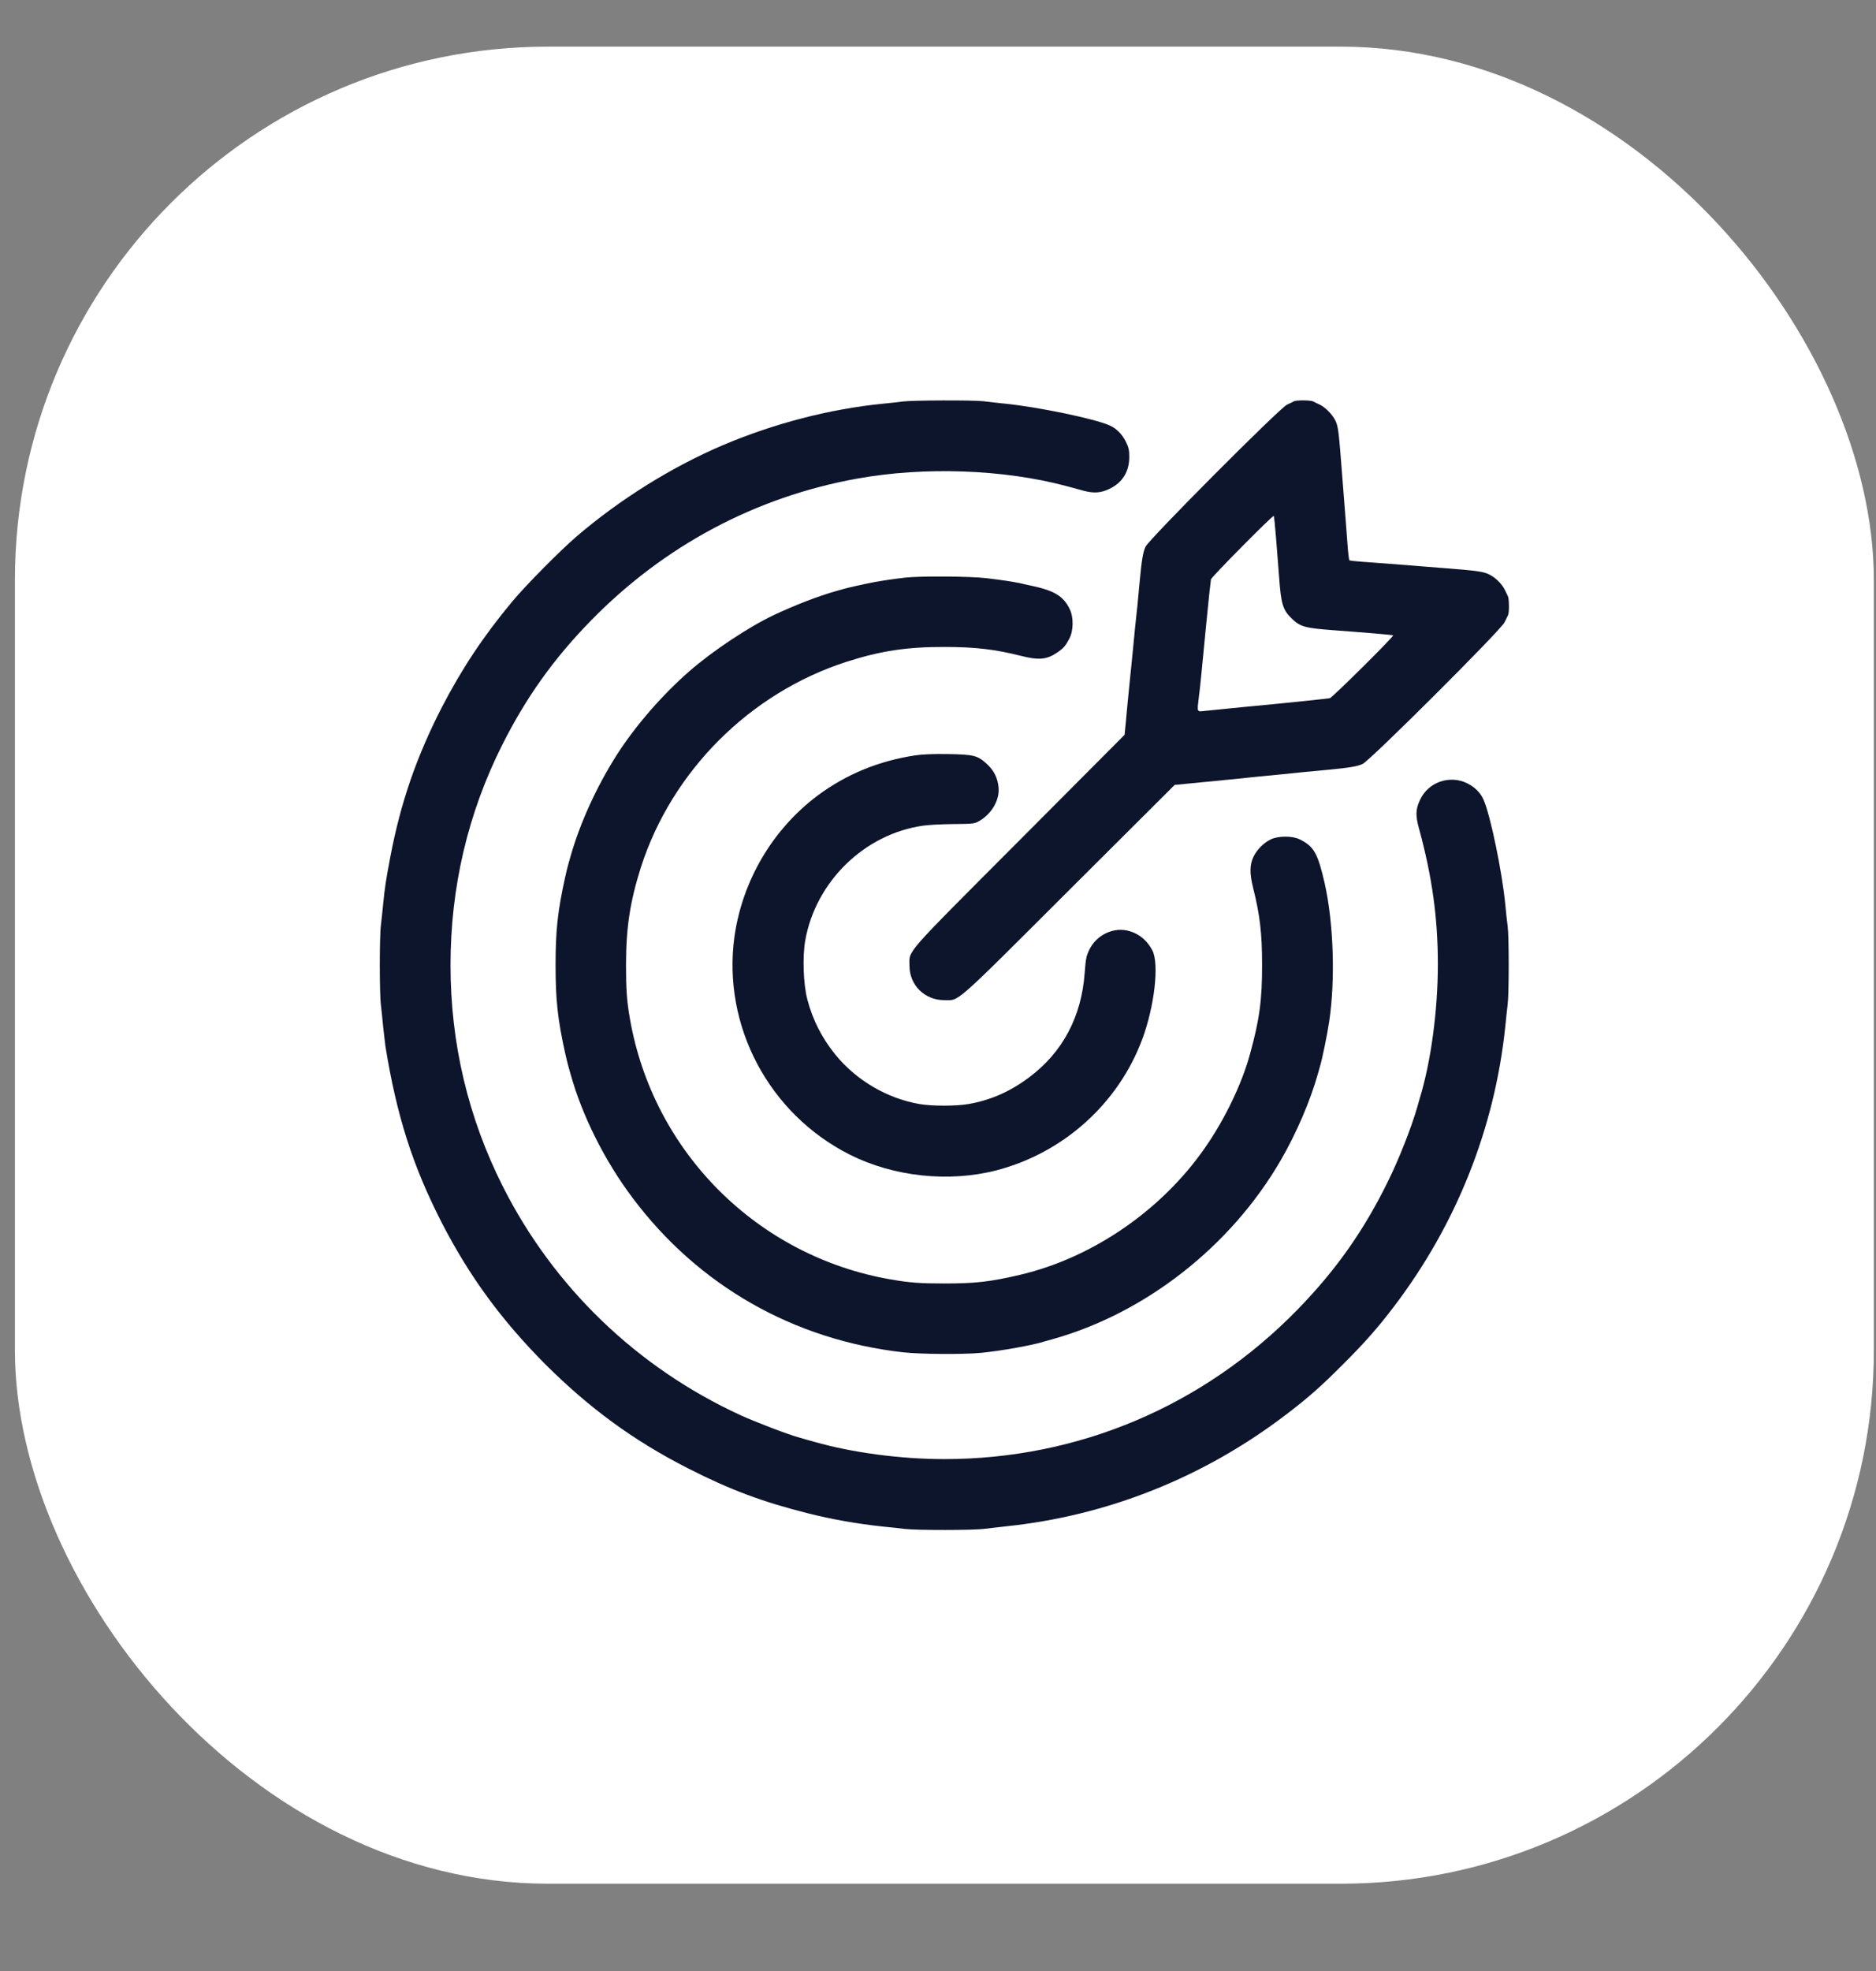
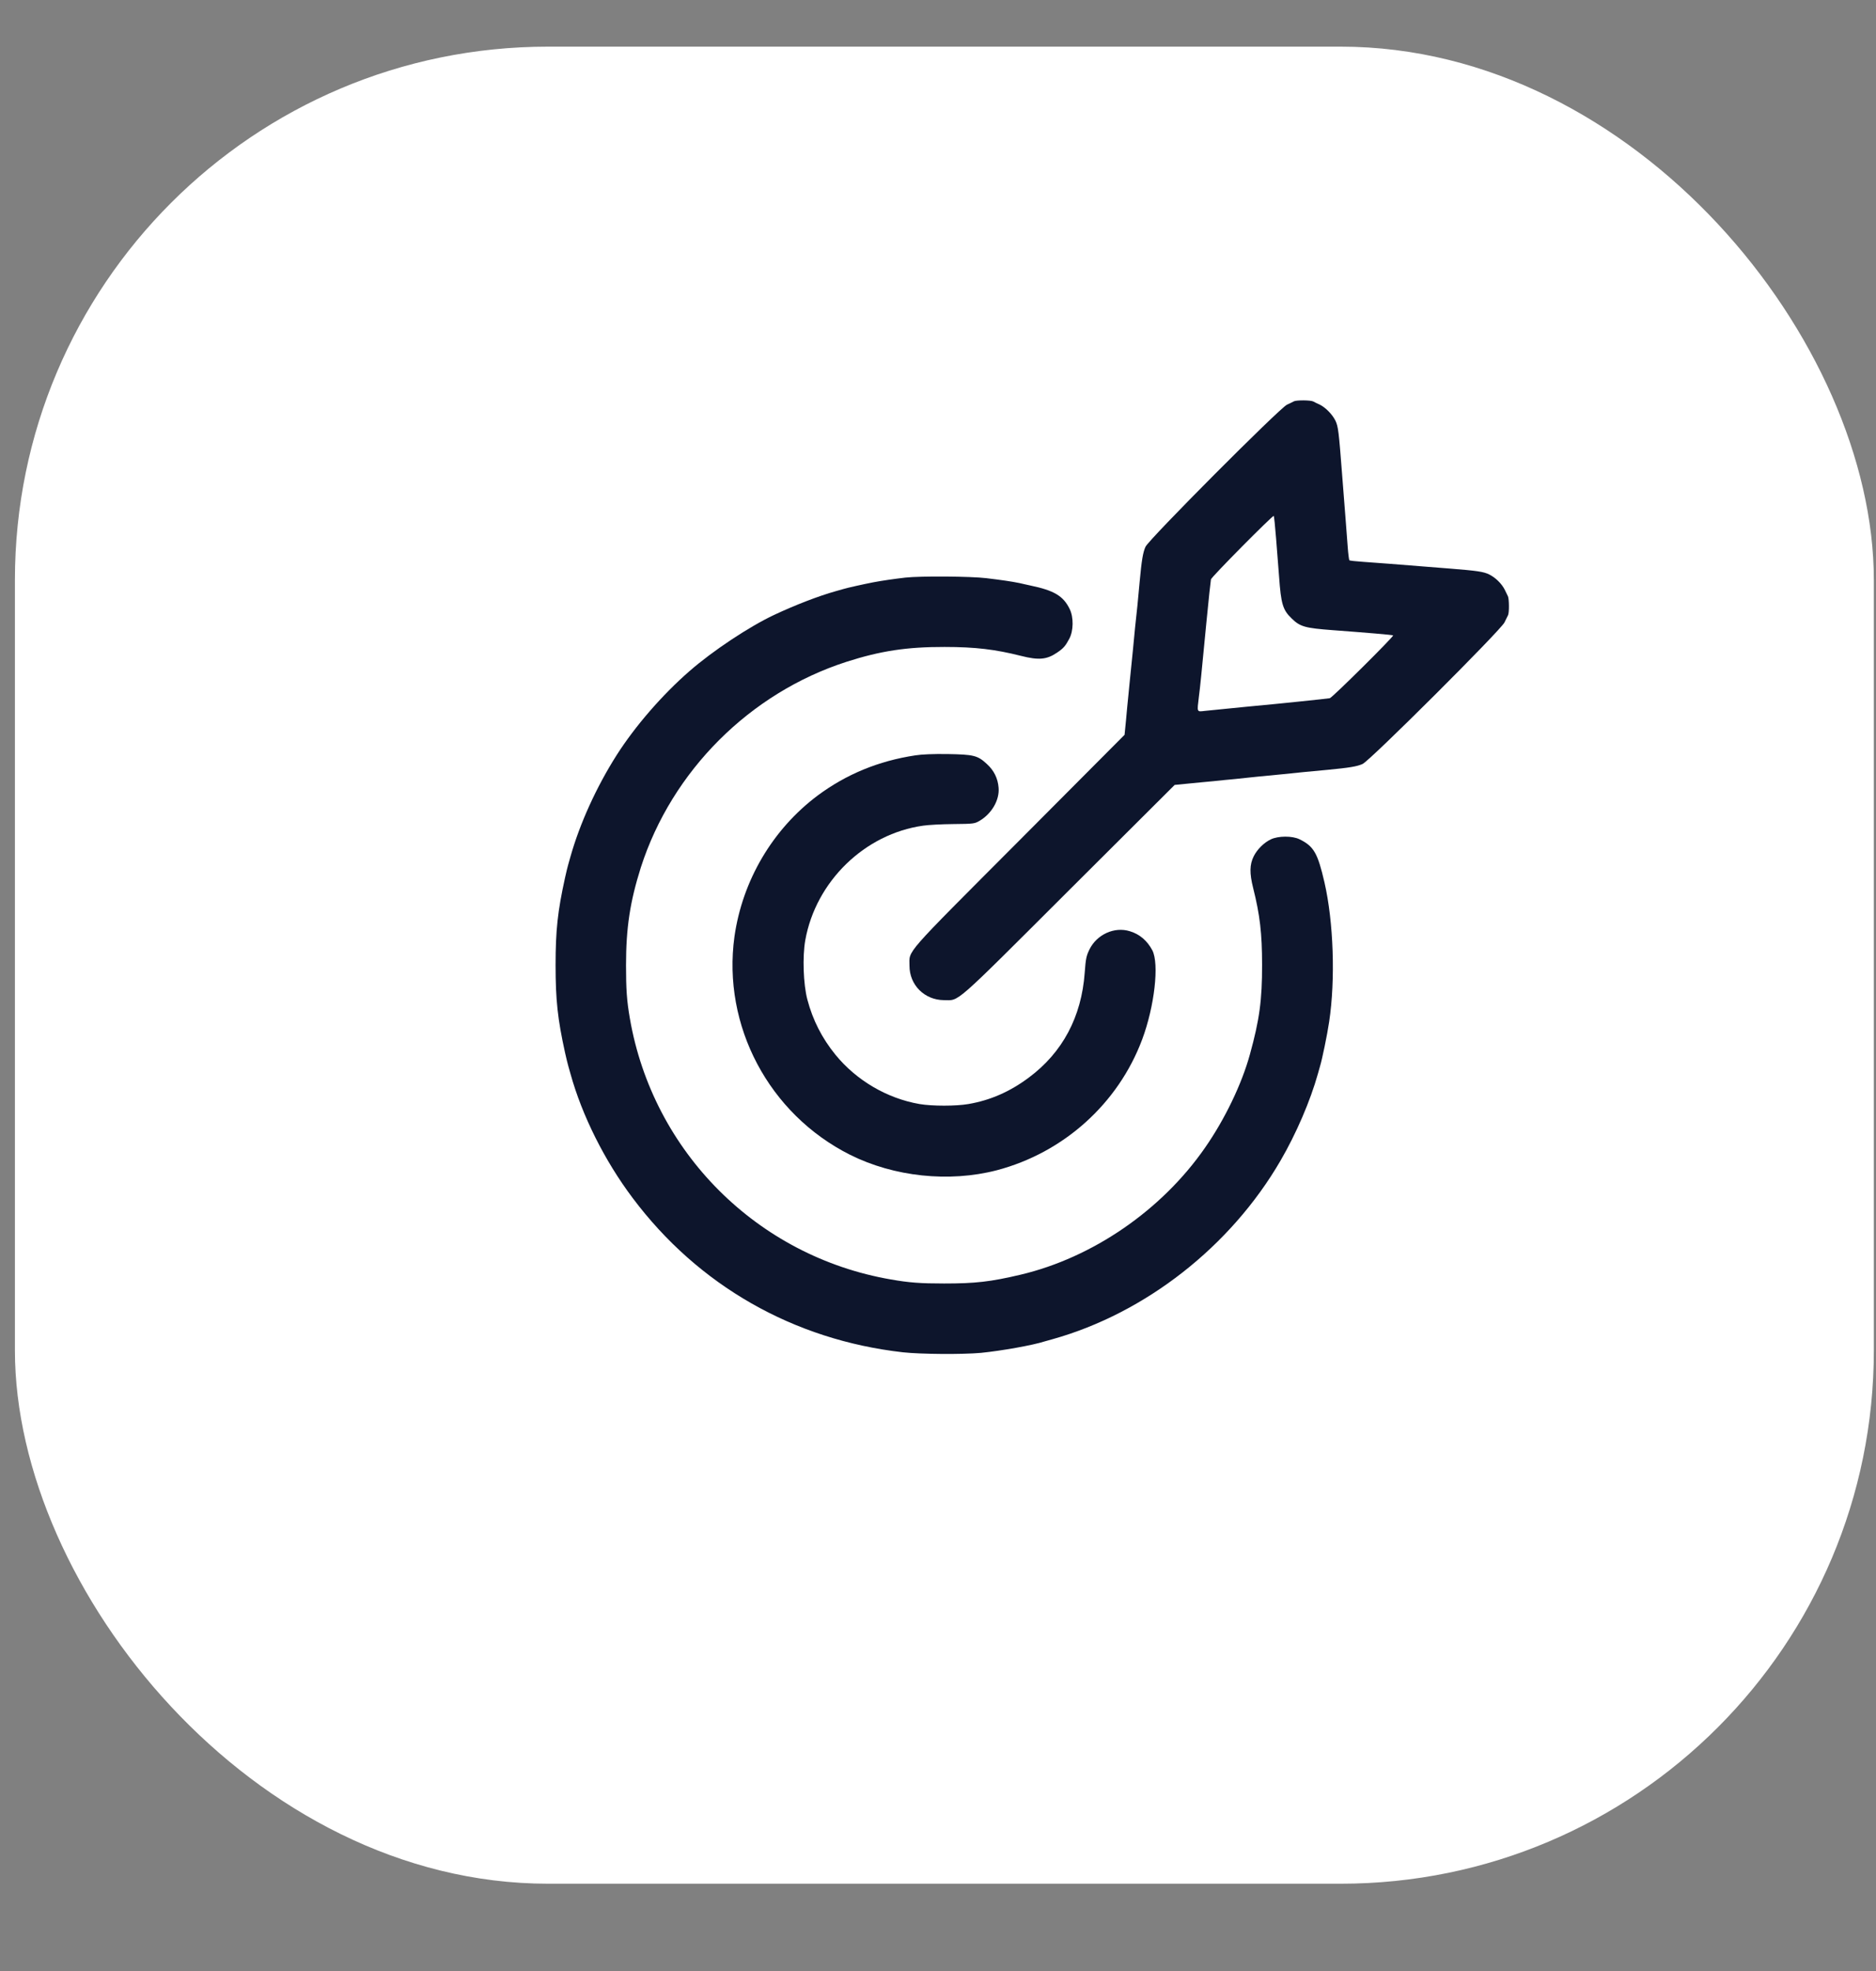
<svg xmlns="http://www.w3.org/2000/svg" width="20" height="21" viewBox="0 0 20 21" fill="none">
  <rect x="0" y="0" width="20" height="21" fill="#808080" stroke="none" />
  <g clip-path="url(#clip0_10389_212)">
    <rect x="0.159" y="0.497" width="19.818" height="19.573" rx="5.683" fill="white" />
-     <path d="M9.622 4.278C9.581 4.283 9.489 4.295 9.415 4.301C8.848 4.357 8.254 4.511 7.709 4.742C7.164 4.974 6.612 5.317 6.144 5.718C5.97 5.868 5.603 6.238 5.461 6.409C5.156 6.775 4.925 7.122 4.711 7.535C4.439 8.064 4.27 8.556 4.161 9.131C4.115 9.371 4.102 9.459 4.085 9.63C4.078 9.704 4.067 9.806 4.061 9.856C4.045 9.974 4.045 10.591 4.061 10.709C4.067 10.759 4.078 10.864 4.085 10.941C4.094 11.017 4.104 11.111 4.109 11.147C4.229 11.889 4.4 12.424 4.711 13.03C5.006 13.602 5.348 14.068 5.814 14.536C6.287 15.007 6.754 15.348 7.332 15.643C7.783 15.873 8.127 16.001 8.611 16.123C8.868 16.188 9.141 16.236 9.415 16.265C9.489 16.272 9.593 16.283 9.646 16.29C9.773 16.305 10.376 16.305 10.493 16.289C10.543 16.283 10.646 16.271 10.719 16.263C11.804 16.151 12.83 15.743 13.709 15.073C13.94 14.898 14.085 14.77 14.313 14.541C14.544 14.311 14.684 14.153 14.857 13.926C15.526 13.048 15.935 12.021 16.048 10.936C16.055 10.861 16.066 10.758 16.073 10.704C16.088 10.578 16.088 9.983 16.073 9.867C16.066 9.818 16.055 9.715 16.048 9.638C16.014 9.287 15.889 8.685 15.817 8.523C15.785 8.447 15.725 8.388 15.643 8.346C15.454 8.253 15.225 8.333 15.138 8.524C15.091 8.625 15.09 8.689 15.128 8.828C15.267 9.336 15.329 9.778 15.329 10.273C15.329 10.766 15.255 11.317 15.134 11.709C15.129 11.726 15.118 11.764 15.11 11.794C15.049 12.007 14.916 12.346 14.8 12.581C14.542 13.109 14.241 13.535 13.831 13.955C12.827 14.983 11.495 15.546 10.066 15.546C9.601 15.546 9.083 15.477 8.678 15.361C8.655 15.354 8.616 15.344 8.592 15.337C8.569 15.33 8.534 15.32 8.513 15.314C8.395 15.282 8.037 15.144 7.892 15.077C6.79 14.57 5.902 13.714 5.36 12.64C4.991 11.907 4.803 11.117 4.803 10.283C4.803 9.453 4.988 8.665 5.354 7.937C5.607 7.433 5.904 7.016 6.301 6.611C7.081 5.813 8.057 5.294 9.14 5.099C9.855 4.97 10.703 5.001 11.365 5.178C11.414 5.191 11.497 5.213 11.549 5.228C11.663 5.258 11.736 5.253 11.829 5.208C11.967 5.141 12.039 5.025 12.039 4.869C12.039 4.794 12.033 4.768 12.002 4.705C11.961 4.623 11.901 4.564 11.826 4.531C11.666 4.461 11.073 4.337 10.717 4.301C10.644 4.293 10.539 4.283 10.485 4.275C10.371 4.262 9.726 4.264 9.622 4.278Z" fill="#0D152C" />
    <path d="M13.794 4.276C13.784 4.281 13.752 4.298 13.72 4.312C13.637 4.353 12.246 5.748 12.212 5.826C12.185 5.885 12.171 5.968 12.15 6.196C12.142 6.277 12.132 6.391 12.126 6.452C12.119 6.511 12.108 6.617 12.101 6.686C12.095 6.756 12.083 6.868 12.077 6.936C12.07 7.005 12.059 7.116 12.052 7.183C12.046 7.25 12.034 7.353 12.029 7.415C12.023 7.474 12.011 7.592 12.004 7.677L11.989 7.829L10.866 8.956C9.617 10.208 9.696 10.118 9.696 10.29C9.696 10.495 9.856 10.654 10.062 10.656C10.233 10.656 10.143 10.736 11.396 9.486L12.523 8.363L12.675 8.348C12.759 8.339 12.877 8.329 12.937 8.323C12.998 8.317 13.102 8.305 13.169 8.3C13.236 8.292 13.346 8.282 13.416 8.274C13.484 8.268 13.596 8.256 13.665 8.25C13.734 8.243 13.839 8.232 13.9 8.226C13.96 8.22 14.075 8.209 14.155 8.202C14.383 8.18 14.466 8.167 14.526 8.14C14.604 8.106 15.999 6.715 16.039 6.632C16.054 6.6 16.071 6.566 16.077 6.555C16.091 6.527 16.089 6.38 16.076 6.353C16.07 6.342 16.055 6.311 16.043 6.285C16.011 6.22 15.943 6.153 15.875 6.12C15.816 6.091 15.748 6.081 15.459 6.058C15.366 6.051 15.223 6.039 15.143 6.033C14.926 6.015 14.685 5.997 14.531 5.986C14.456 5.981 14.39 5.974 14.385 5.969C14.382 5.964 14.373 5.901 14.368 5.829C14.363 5.757 14.353 5.627 14.346 5.54C14.339 5.452 14.322 5.233 14.308 5.053C14.273 4.599 14.267 4.545 14.237 4.482C14.204 4.415 14.132 4.342 14.07 4.311C14.043 4.299 14.013 4.285 14.002 4.278C13.972 4.262 13.82 4.262 13.794 4.276ZM13.604 5.733C13.614 5.861 13.628 6.044 13.636 6.141C13.657 6.438 13.676 6.499 13.772 6.591C13.861 6.678 13.916 6.692 14.207 6.714C14.569 6.741 14.847 6.764 14.852 6.77C14.862 6.78 14.203 7.434 14.177 7.439C14.155 7.444 13.605 7.501 13.288 7.53C13.145 7.544 12.954 7.563 12.847 7.574C12.757 7.584 12.761 7.593 12.781 7.426C12.796 7.31 12.806 7.205 12.861 6.635C12.884 6.394 12.907 6.186 12.91 6.173C12.915 6.147 13.569 5.488 13.579 5.497C13.583 5.499 13.594 5.606 13.604 5.733Z" fill="#0D152C" />
    <path d="M9.652 6.154C9.539 6.167 9.399 6.187 9.311 6.204C9.207 6.224 9.028 6.264 8.994 6.275C8.977 6.28 8.939 6.291 8.909 6.299C8.73 6.349 8.48 6.445 8.252 6.552C7.988 6.676 7.597 6.935 7.35 7.151C7.06 7.403 6.769 7.739 6.573 8.047C6.357 8.387 6.181 8.776 6.082 9.126C6.074 9.156 6.063 9.194 6.058 9.211C6.052 9.228 6.038 9.29 6.024 9.351C5.945 9.709 5.923 9.913 5.923 10.283C5.923 10.654 5.945 10.857 6.024 11.216C6.038 11.275 6.052 11.339 6.058 11.356C6.063 11.373 6.074 11.41 6.082 11.441C6.205 11.885 6.446 12.367 6.744 12.763C7.444 13.697 8.46 14.276 9.626 14.408C9.817 14.429 10.261 14.432 10.459 14.414C10.677 14.392 11.011 14.333 11.137 14.292C11.155 14.287 11.193 14.276 11.223 14.268C12.213 13.99 13.12 13.28 13.651 12.367C13.819 12.079 13.97 11.727 14.05 11.441C14.058 11.411 14.069 11.373 14.074 11.356C14.095 11.287 14.149 11.029 14.17 10.887C14.238 10.437 14.217 9.823 14.12 9.401C14.048 9.089 14.006 9.016 13.854 8.942C13.777 8.904 13.627 8.905 13.548 8.943C13.476 8.977 13.403 9.049 13.366 9.123C13.322 9.211 13.32 9.303 13.36 9.462C13.432 9.748 13.455 9.947 13.455 10.278C13.456 10.654 13.427 10.867 13.325 11.235C13.238 11.551 13.058 11.925 12.847 12.228C12.386 12.893 11.65 13.399 10.881 13.581C10.559 13.657 10.397 13.675 10.065 13.675C9.812 13.675 9.692 13.666 9.498 13.632C8.075 13.387 6.961 12.274 6.715 10.851C6.682 10.662 6.674 10.538 6.674 10.284C6.674 9.884 6.717 9.606 6.832 9.242C7.163 8.214 7.994 7.383 9.025 7.051C9.387 6.935 9.668 6.892 10.07 6.893C10.399 6.893 10.611 6.919 10.885 6.988C11.074 7.036 11.16 7.028 11.27 6.953C11.338 6.907 11.359 6.882 11.4 6.805C11.445 6.72 11.447 6.577 11.404 6.489C11.336 6.35 11.239 6.291 10.983 6.238C10.95 6.23 10.898 6.22 10.867 6.212C10.783 6.195 10.681 6.18 10.514 6.16C10.351 6.14 9.812 6.136 9.652 6.154Z" fill="#0D152C" />
    <path d="M9.758 8.048C9.366 8.107 9.021 8.25 8.717 8.476C8.236 8.836 7.915 9.382 7.83 9.979C7.699 10.929 8.197 11.869 9.063 12.304C9.532 12.538 10.117 12.6 10.625 12.469C11.338 12.282 11.921 11.759 12.177 11.074C12.308 10.723 12.36 10.27 12.285 10.125C12.231 10.024 12.152 9.954 12.046 9.922C11.881 9.87 11.693 9.956 11.614 10.117C11.582 10.184 11.575 10.212 11.564 10.364C11.53 10.834 11.328 11.214 10.967 11.482C10.767 11.631 10.558 11.723 10.324 11.763C10.19 11.786 9.939 11.786 9.803 11.763C9.456 11.703 9.13 11.511 8.907 11.238C8.763 11.061 8.665 10.869 8.607 10.649C8.564 10.486 8.554 10.192 8.585 10.018C8.697 9.391 9.219 8.884 9.842 8.797C9.894 8.789 10.039 8.781 10.163 8.78C10.384 8.778 10.39 8.776 10.444 8.745C10.574 8.668 10.657 8.523 10.646 8.393C10.638 8.292 10.596 8.208 10.521 8.14C10.422 8.048 10.38 8.039 10.101 8.034C9.948 8.032 9.827 8.037 9.758 8.048Z" fill="#0D152C" />
  </g>
  <defs>
    <clipPath id="clip0_10389_212">
      <rect x="0.159" y="0.497" width="19.818" height="19.573" rx="5.683" fill="white" />
    </clipPath>
  </defs>
</svg>